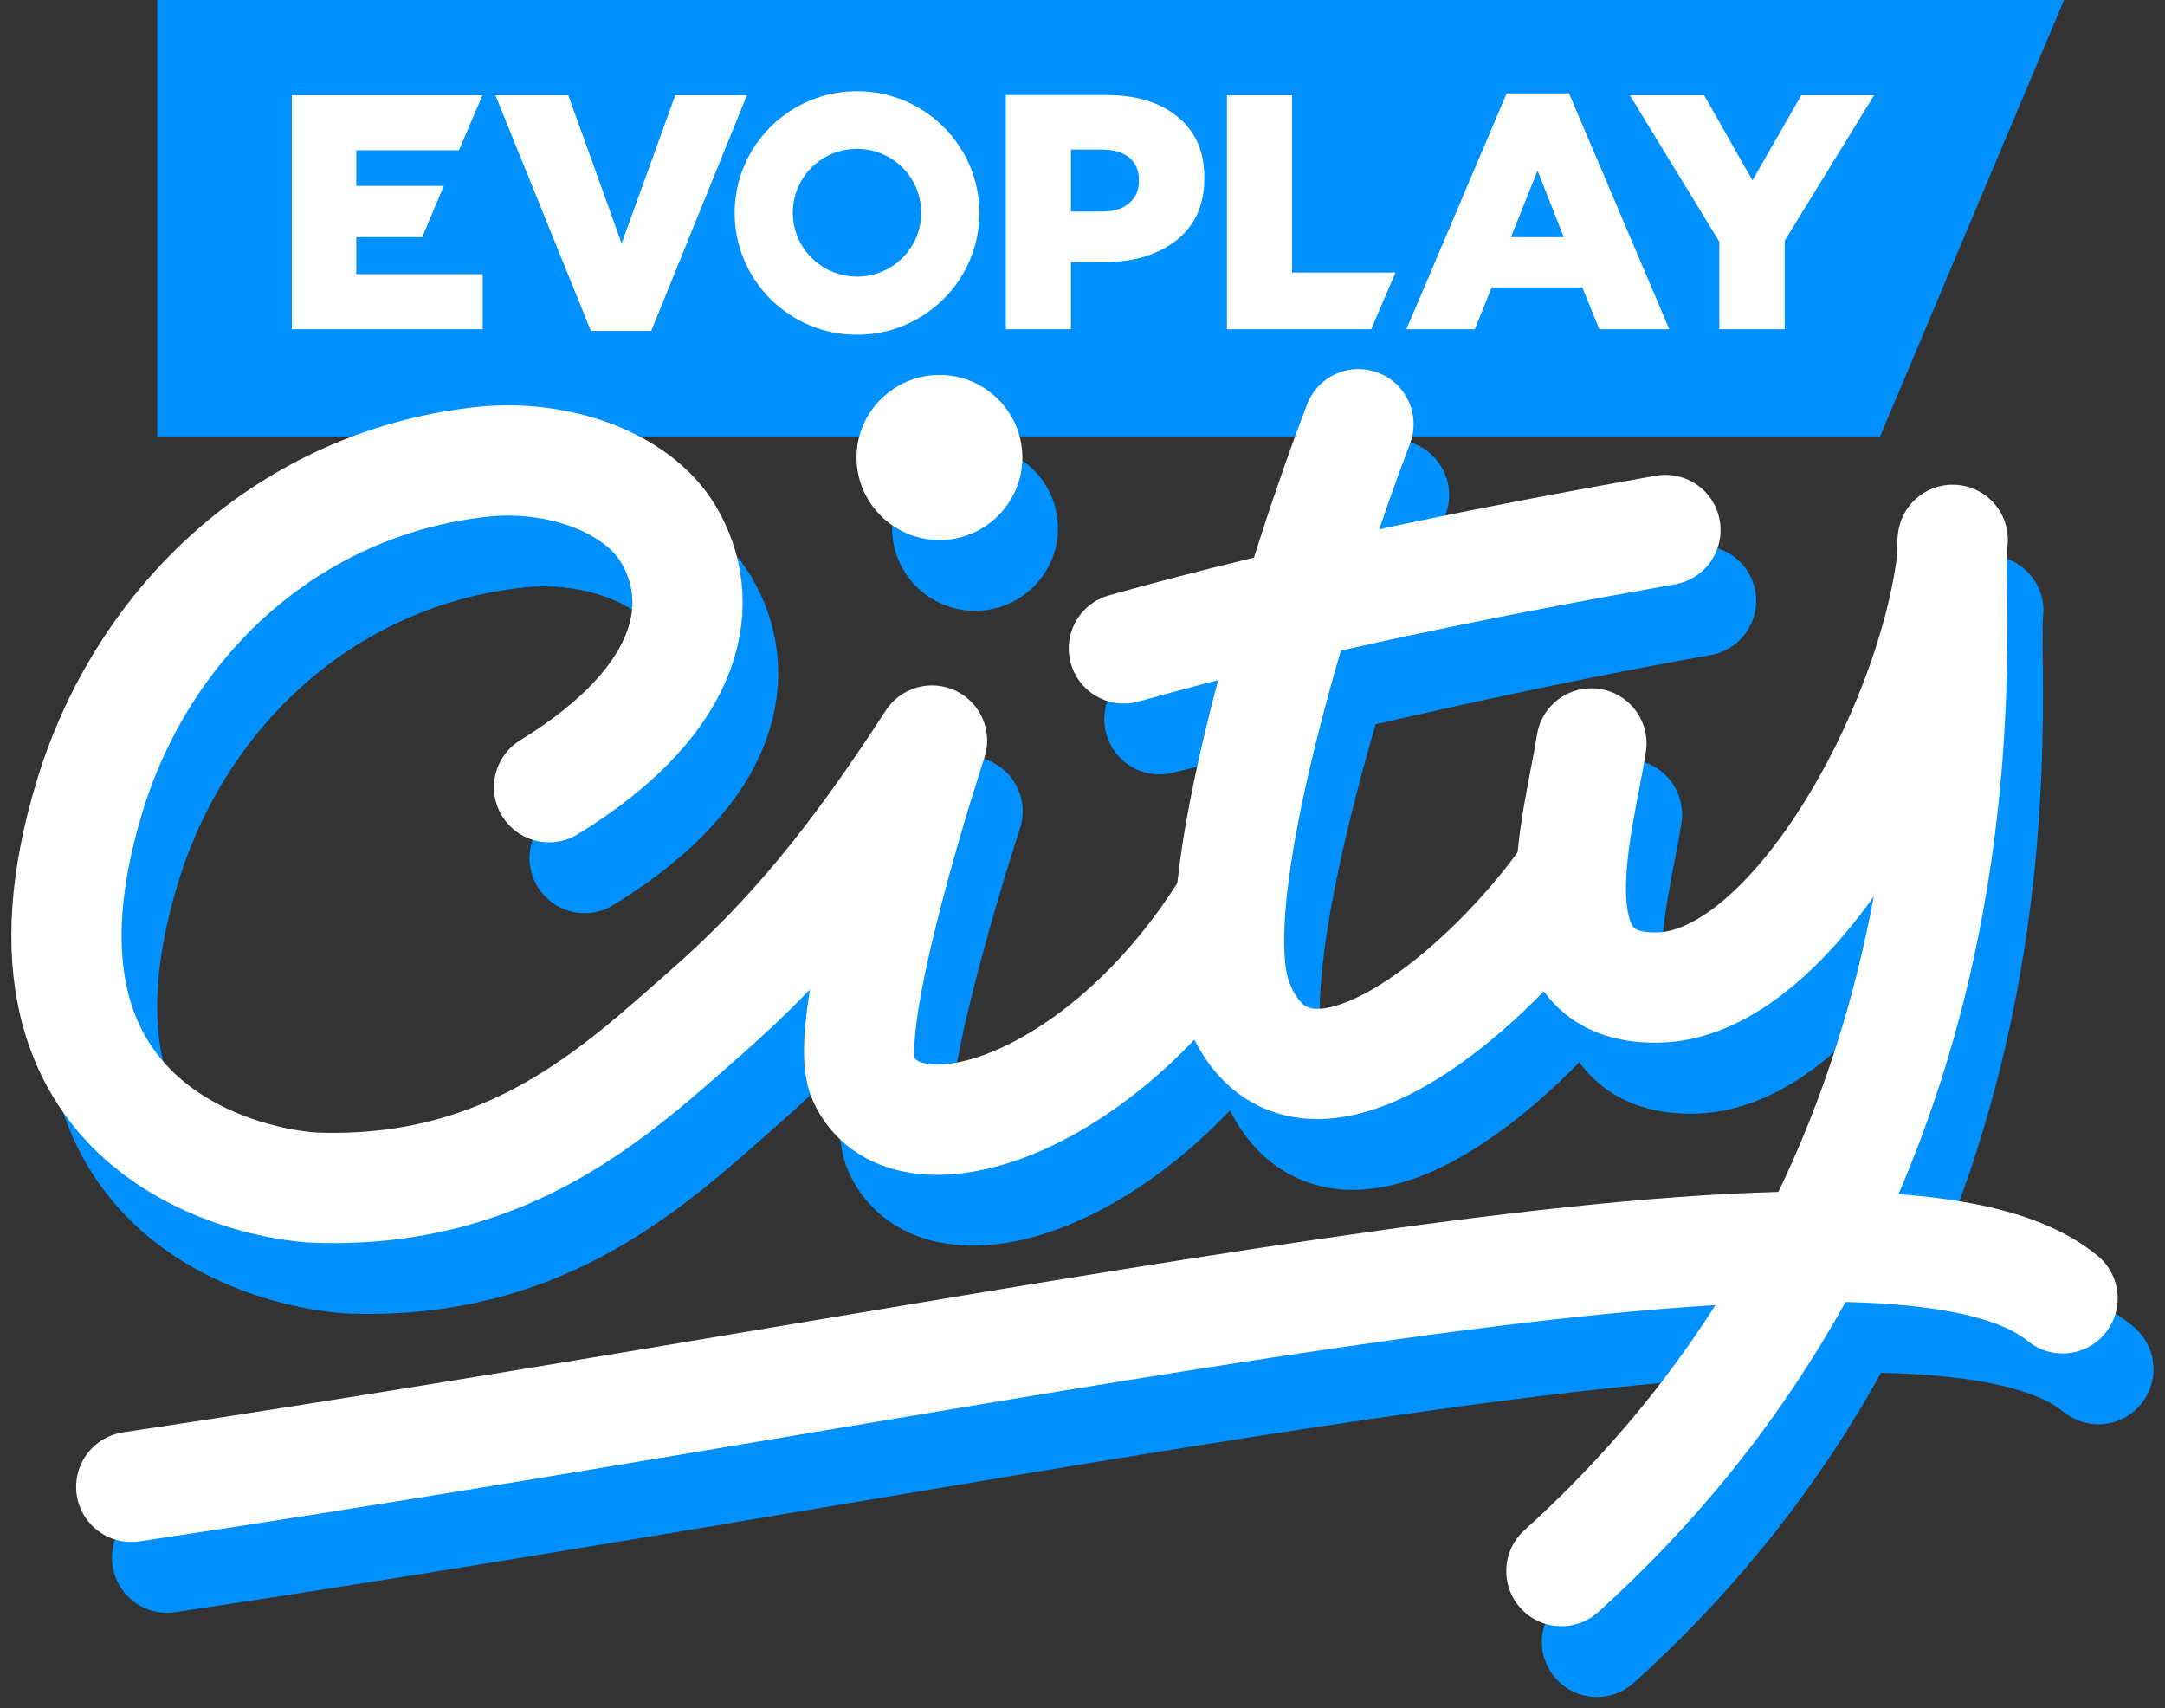
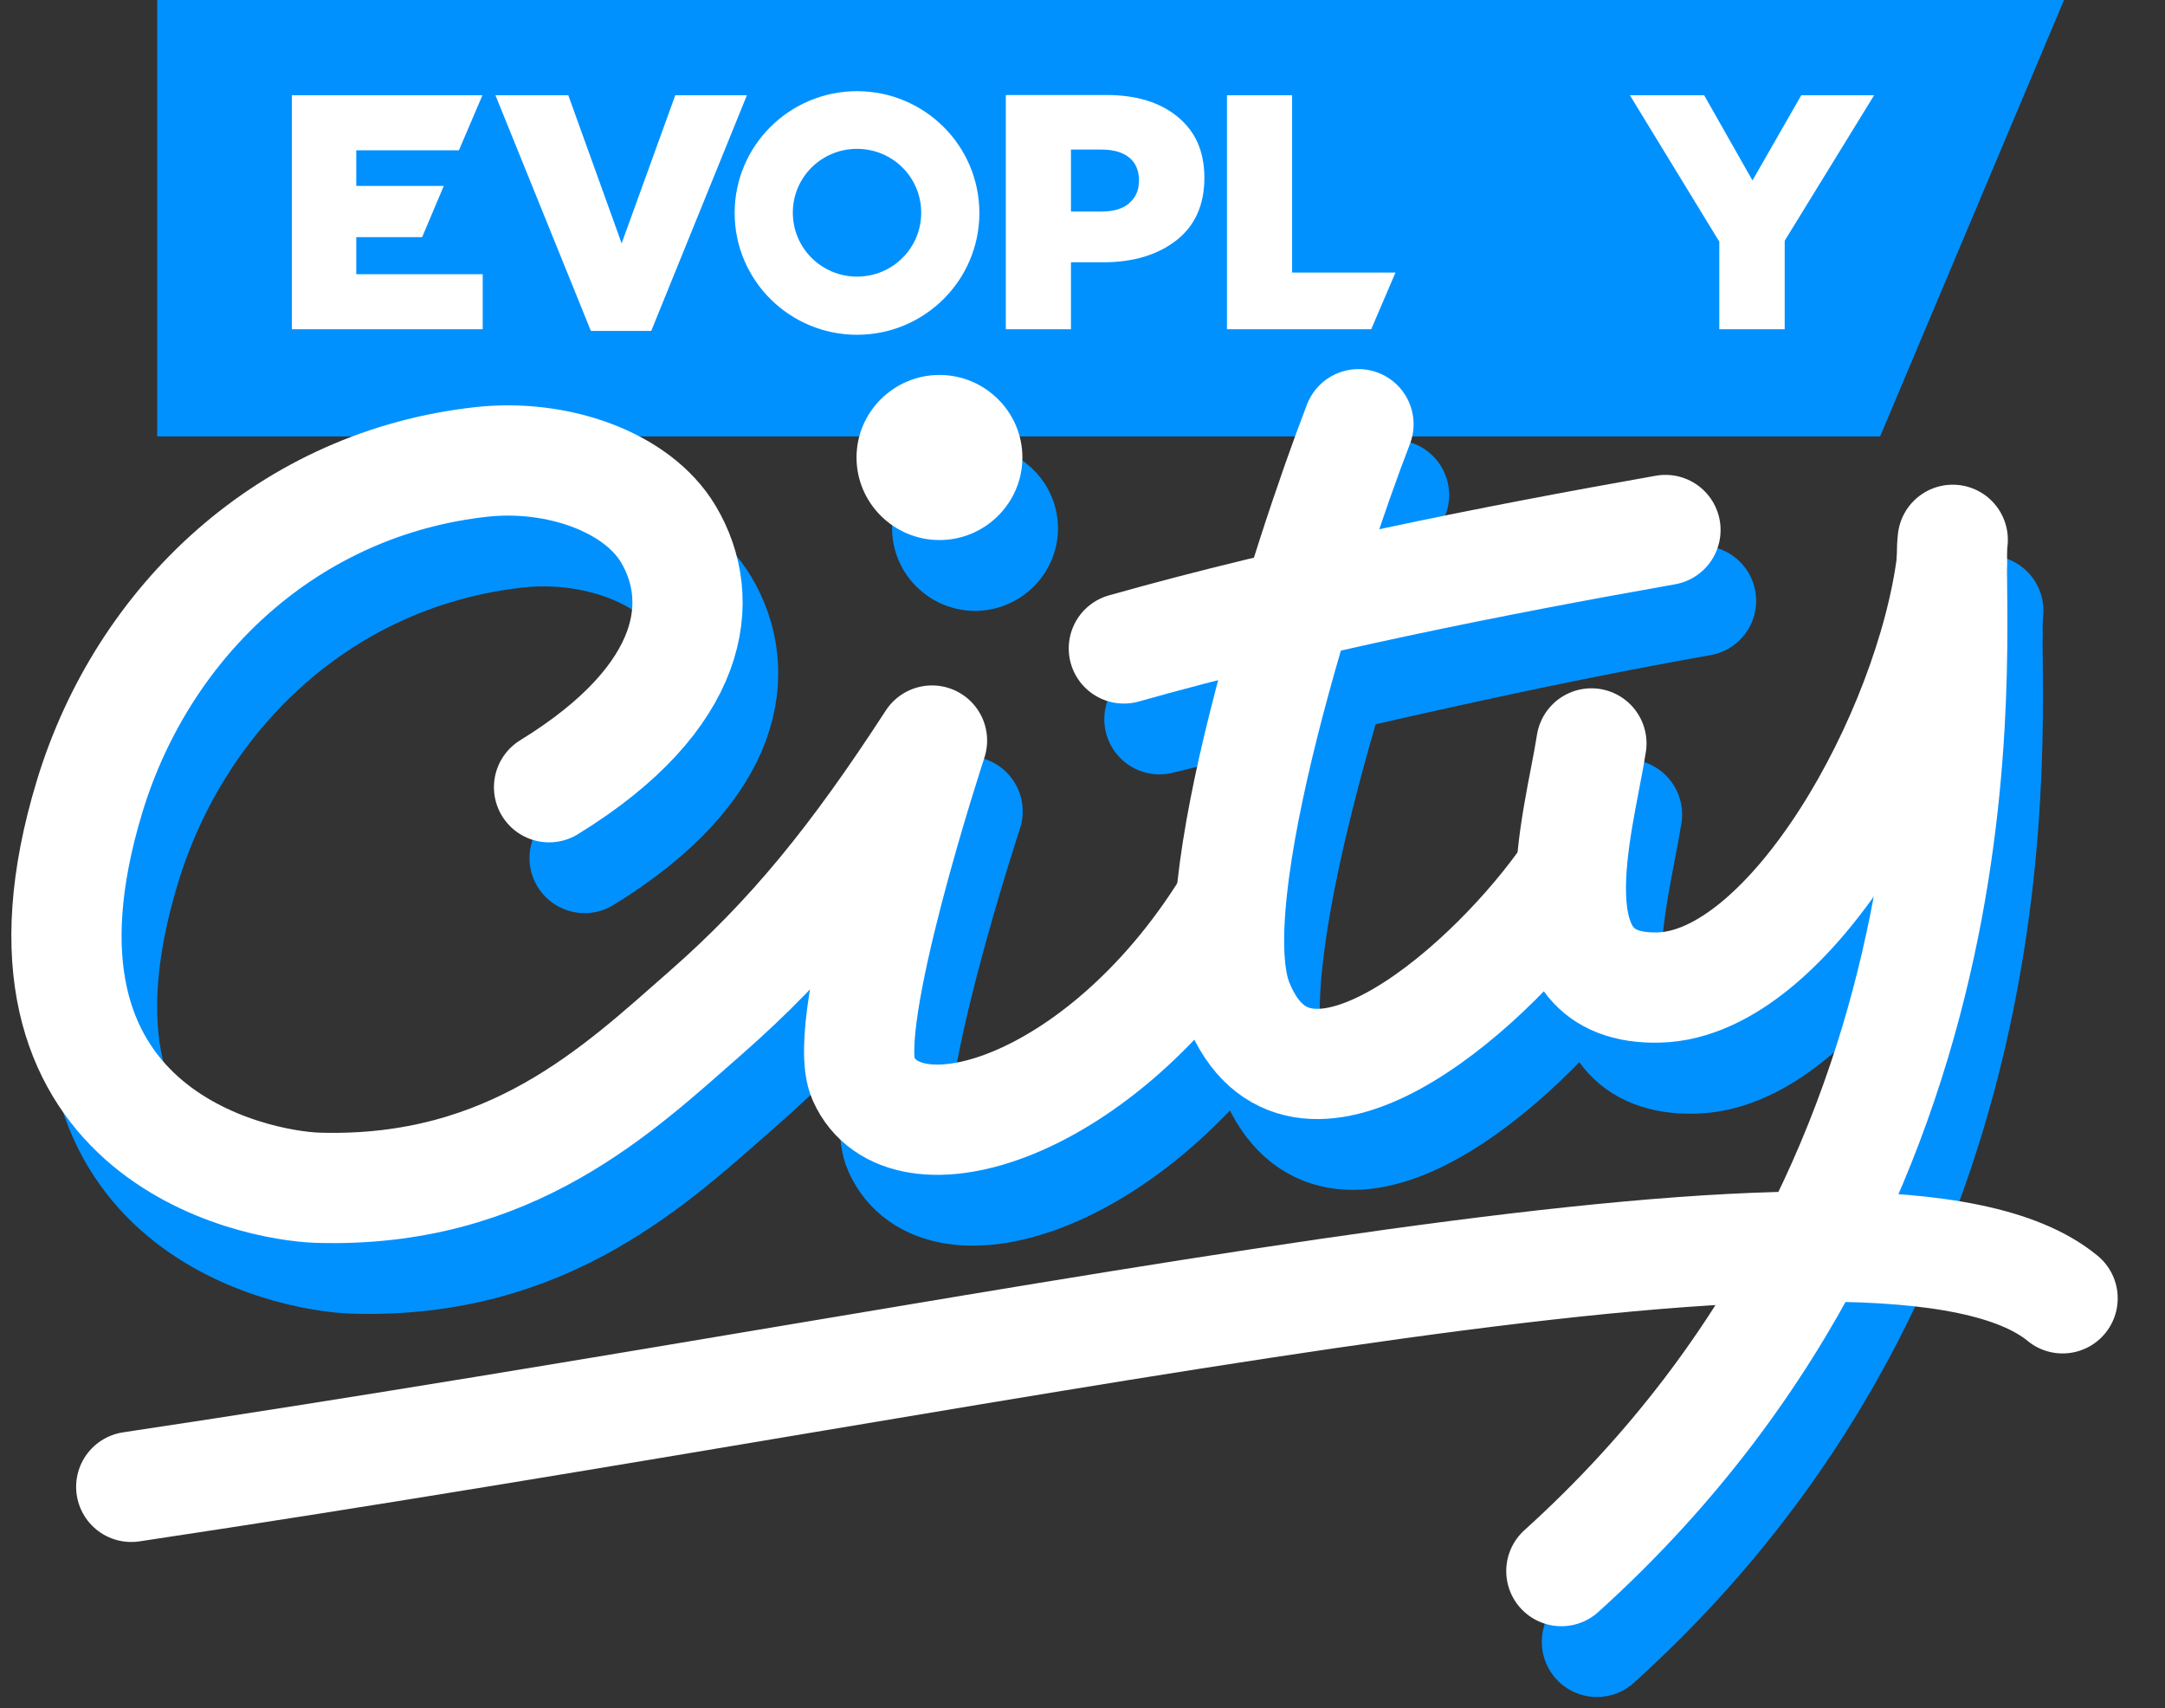
<svg xmlns="http://www.w3.org/2000/svg" width="109" height="86" viewBox="0 0 109 86" fill="none">
  <rect x="0" y="0" width="109" height="86" fill="#333333" stroke="none" />
  <g clip-path="url(#clip0_2258_17198)">
    <path d="M7.915 21.97H94.657L103.916 0H7.915V21.97Z" fill="#0091FF" />
    <path d="M17.937 11.938H21.253L22.343 9.36H17.937V7.565H23.105L24.279 4.819L24.291 4.795H14.693V16.575H24.303V13.804H17.937V11.938Z" fill="white" />
    <path d="M59.304 5.891C58.421 5.157 57.223 4.783 55.71 4.783H50.639V16.575H53.919V13.203H55.54C57.065 13.203 58.288 12.829 59.232 12.094C60.164 11.36 60.636 10.312 60.636 8.963C60.636 7.614 60.188 6.626 59.304 5.891ZM56.86 10.227C56.533 10.505 56.061 10.649 55.48 10.649H53.919V7.529H55.456C56.049 7.529 56.521 7.662 56.847 7.927C57.174 8.192 57.344 8.577 57.344 9.083C57.344 9.589 57.174 9.95 56.847 10.227" fill="white" />
    <path d="M65.053 4.795H61.773V16.575H69.035L70.258 13.72H65.053V4.795Z" fill="white" />
-     <path d="M75.85 4.711L71.614 14.684L70.803 16.575H74.252L75.099 14.468H79.662L80.522 16.575H84.043L78.996 4.699H75.838L75.85 4.711ZM76.068 11.938L77.411 8.59L78.73 11.938H76.068Z" fill="white" />
    <path d="M90.688 4.795L88.231 9.083L85.798 4.795H82.059L86.561 12.166V16.575H89.853V12.118L94.355 4.795H90.688Z" fill="white" />
    <path d="M33.997 4.795L31.298 12.251L28.612 4.795H24.944L29.749 16.659H32.787L37.604 4.795H33.997Z" fill="white" />
    <path d="M43.148 4.59C39.747 4.59 36.987 7.336 36.987 10.721C36.987 14.105 39.747 16.852 43.148 16.852C46.549 16.852 49.308 14.105 49.308 10.721C49.308 7.336 46.549 4.59 43.148 4.59ZM43.148 13.925C41.369 13.925 39.916 12.491 39.916 10.709C39.916 8.926 41.356 7.493 43.148 7.493C44.939 7.493 46.379 8.926 46.379 10.709C46.379 12.491 44.939 13.925 43.148 13.925Z" fill="white" />
    <path d="M29.434 43.192C36.866 38.627 37.386 33.713 35.438 30.449C33.852 27.799 29.834 26.414 26.082 26.811C16.363 27.859 9.004 34.785 6.305 43.65C1.137 60.645 14.608 63.259 17.803 63.355C27.522 63.644 32.968 58.357 37.313 54.551C41.658 50.744 44.842 46.806 48.715 40.844C48.715 40.844 44.019 55.105 45.253 57.851C47.286 62.416 57.187 59.417 63.517 49.335" stroke="#0091FF" stroke-width="5.55" stroke-linecap="round" stroke-linejoin="round" />
    <path d="M70.185 24.92C67.619 31.581 62.028 48.889 64.133 54.068C67.159 61.488 76.321 53.767 80.436 48.106" stroke="#0091FF" stroke-width="5.55" stroke-linecap="round" stroke-linejoin="round" />
    <path d="M81.913 41C81.284 45.059 78.67 53.467 85.314 53.286C91.959 53.117 98.954 40.555 100.056 31.895" stroke="#0091FF" stroke-width="5.55" stroke-linecap="round" stroke-linejoin="round" />
    <path d="M80.4 82.651C103.239 62.031 99.668 34.159 100.104 30.738" stroke="#0091FF" stroke-width="5.55" stroke-linecap="round" stroke-linejoin="round" />
-     <path d="M8.411 78.412C57.017 71.125 96.836 61.658 105.647 68.921" stroke="#0091FF" stroke-width="5.55" stroke-linecap="round" stroke-linejoin="round" />
    <path d="M58.373 36.206C67.656 33.918 77 31.774 85.641 30.244" stroke="#0091FF" stroke-width="5.55" stroke-linecap="round" stroke-linejoin="round" />
    <path d="M49.09 30.75C46.79 30.75 44.914 28.883 44.914 26.595C44.914 24.306 46.79 22.439 49.09 22.439C51.389 22.439 53.265 24.306 53.265 26.595C53.265 28.883 51.389 30.75 49.09 30.75Z" fill="#0091FF" />
    <path d="M27.643 39.628C35.075 35.063 35.595 30.149 33.647 26.884C32.061 24.235 28.043 22.849 24.291 23.247C14.572 24.295 7.213 31.221 4.514 40.086C-0.654 57.081 12.817 59.694 16.012 59.791C25.731 60.08 31.177 54.792 35.523 50.986C39.867 47.18 43.051 43.241 46.923 37.279C46.923 37.279 42.228 51.54 43.462 54.286C45.495 58.851 55.396 55.852 61.726 45.771" stroke="white" stroke-width="5.55" stroke-linecap="round" stroke-linejoin="round" />
    <path d="M68.394 21.355C65.828 28.016 60.236 45.325 62.342 50.504C65.368 57.923 74.53 50.203 78.645 44.542" stroke="white" stroke-width="5.55" stroke-linecap="round" stroke-linejoin="round" />
    <path d="M80.122 37.424C79.493 41.483 76.879 49.891 83.523 49.71C90.168 49.541 97.163 36.979 98.265 28.318" stroke="white" stroke-width="5.55" stroke-linecap="round" stroke-linejoin="round" />
    <path d="M78.609 79.087C101.448 58.466 97.877 30.595 98.313 27.174" stroke="white" stroke-width="5.55" stroke-linecap="round" stroke-linejoin="round" />
    <path d="M6.608 74.847C55.214 67.56 95.033 58.093 103.844 65.356" stroke="white" stroke-width="5.55" stroke-linecap="round" stroke-linejoin="round" />
    <path d="M56.582 32.642C65.454 30.137 75.209 28.209 83.85 26.68" stroke="white" stroke-width="5.55" stroke-linecap="round" stroke-linejoin="round" />
    <path d="M47.299 27.186C44.999 27.186 43.123 25.319 43.123 23.03C43.123 20.742 44.999 18.875 47.299 18.875C49.598 18.875 51.474 20.742 51.474 23.03C51.474 25.319 49.598 27.186 47.299 27.186Z" fill="white" />
  </g>
  <defs>
    <clipPath id="clip0_2258_17198">
      <rect width="109" height="86" fill="white" />
    </clipPath>
  </defs>
</svg>